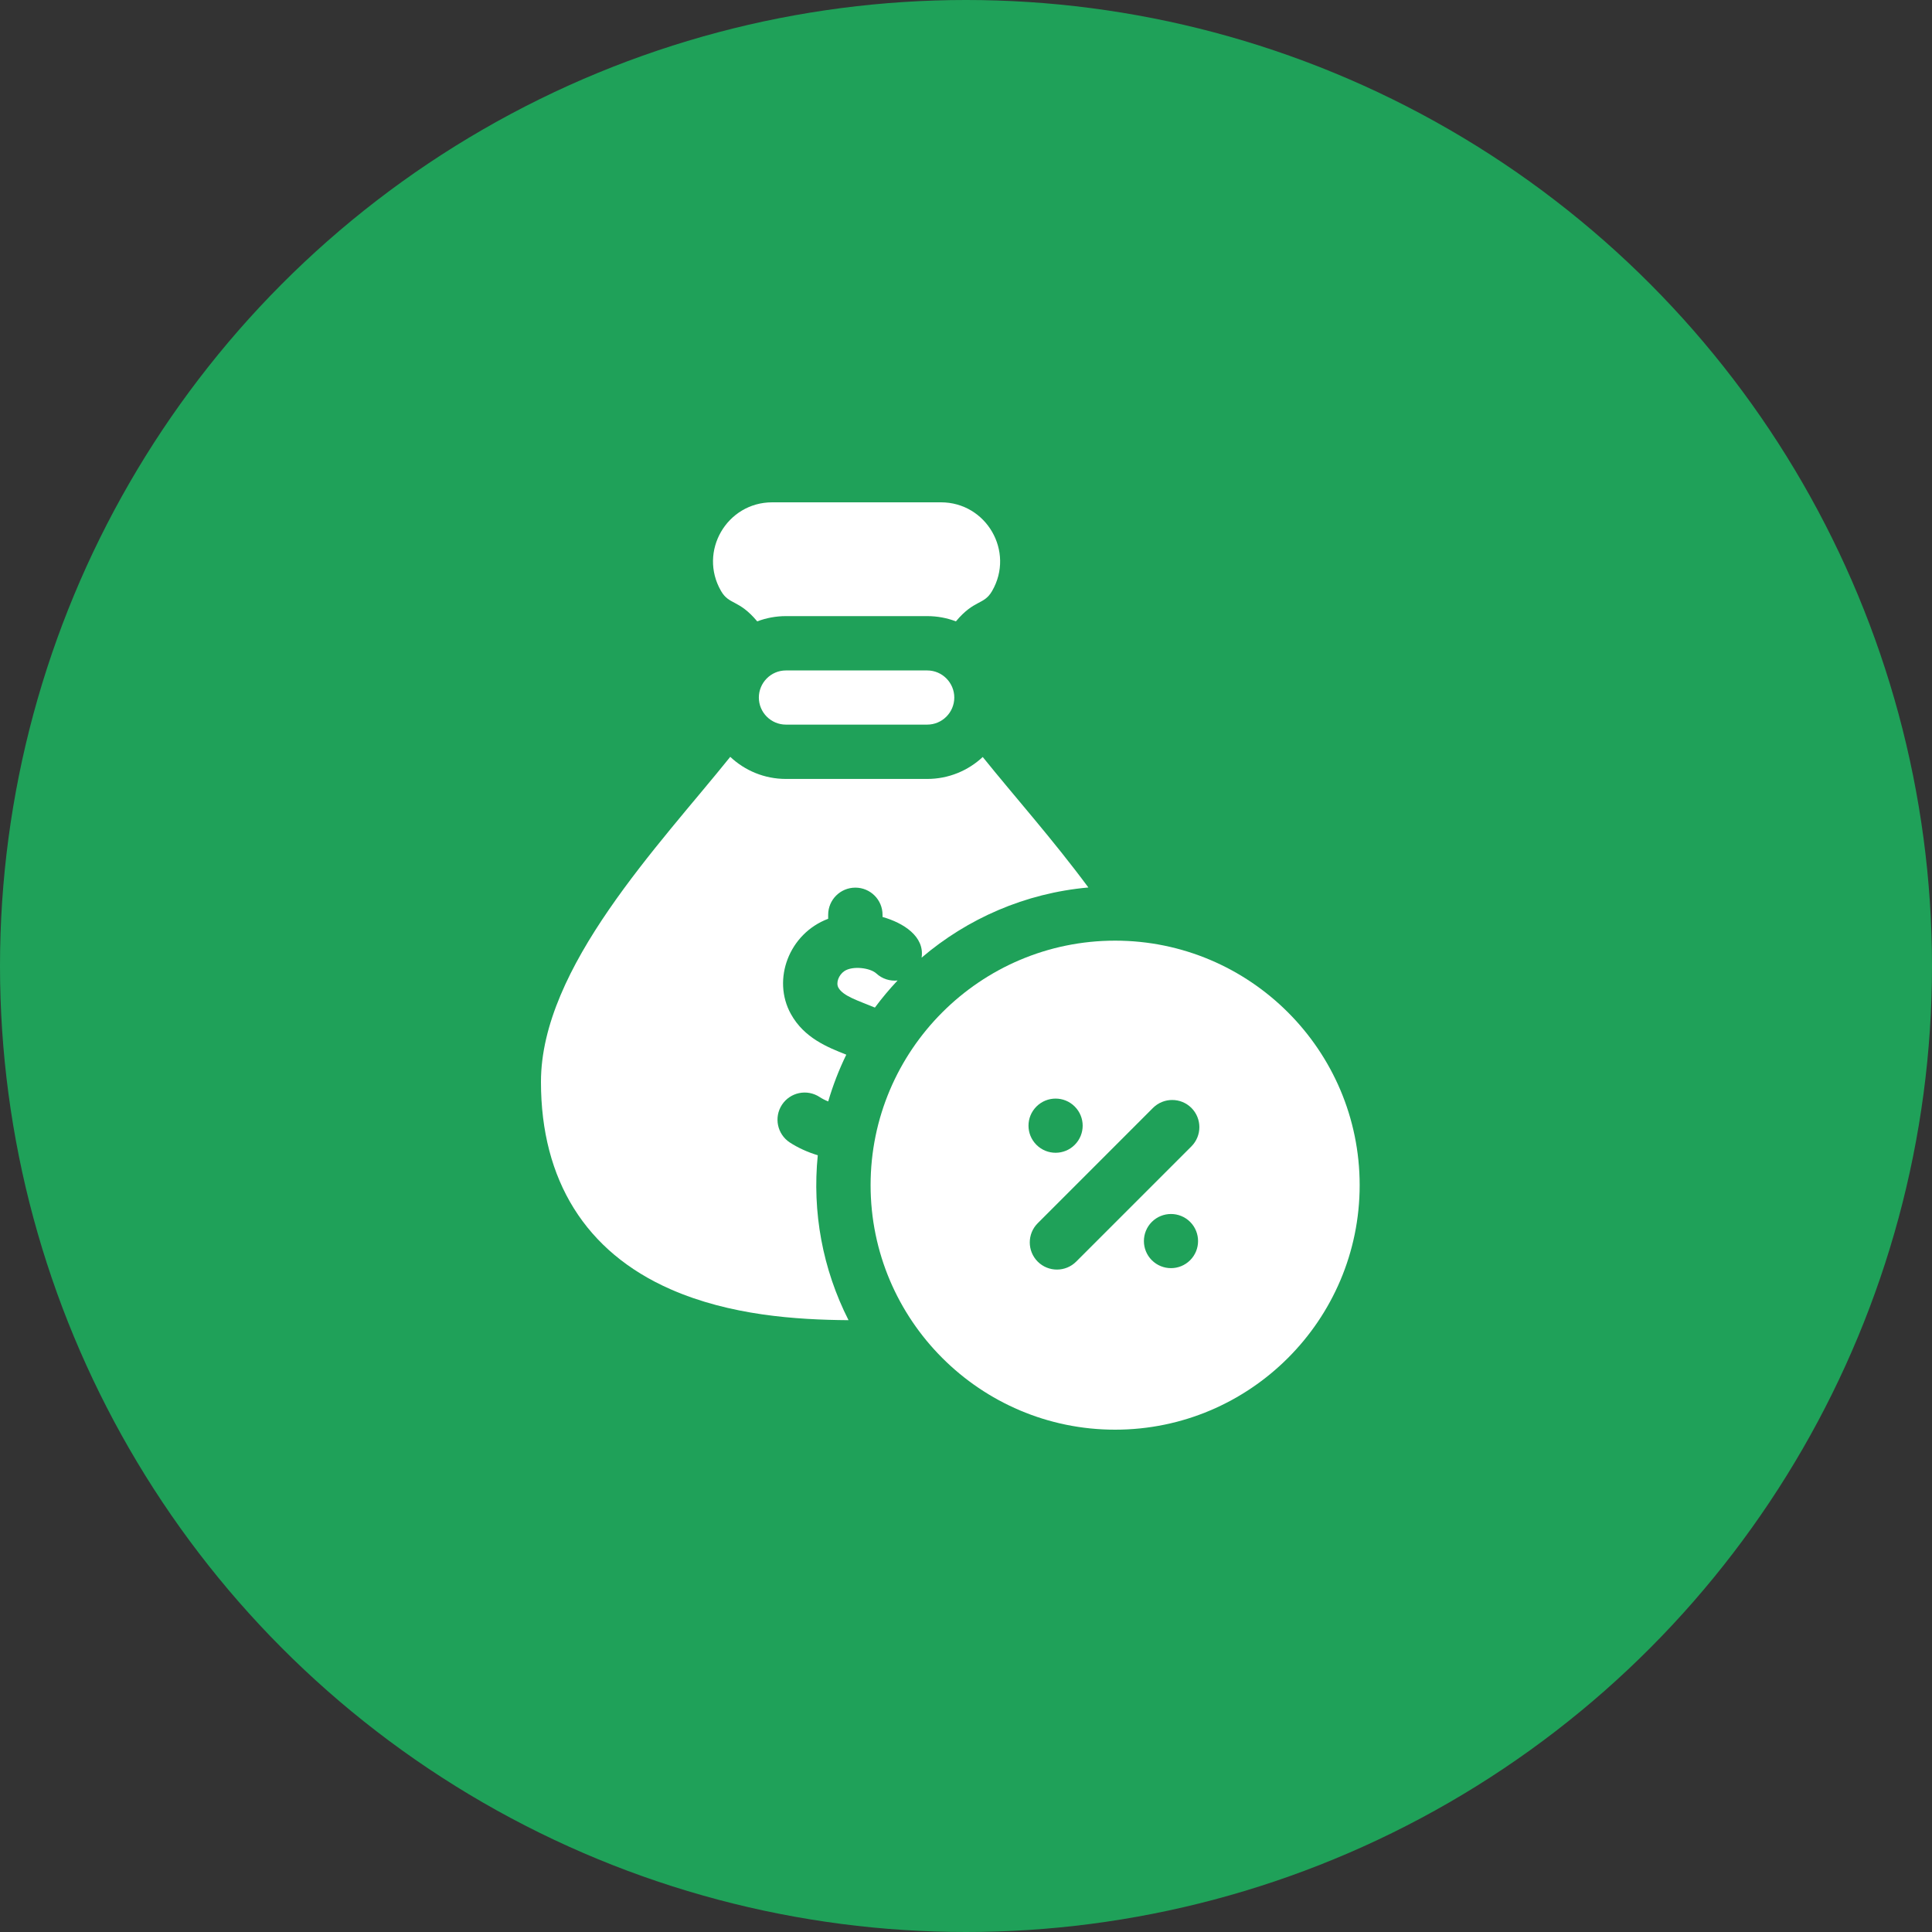
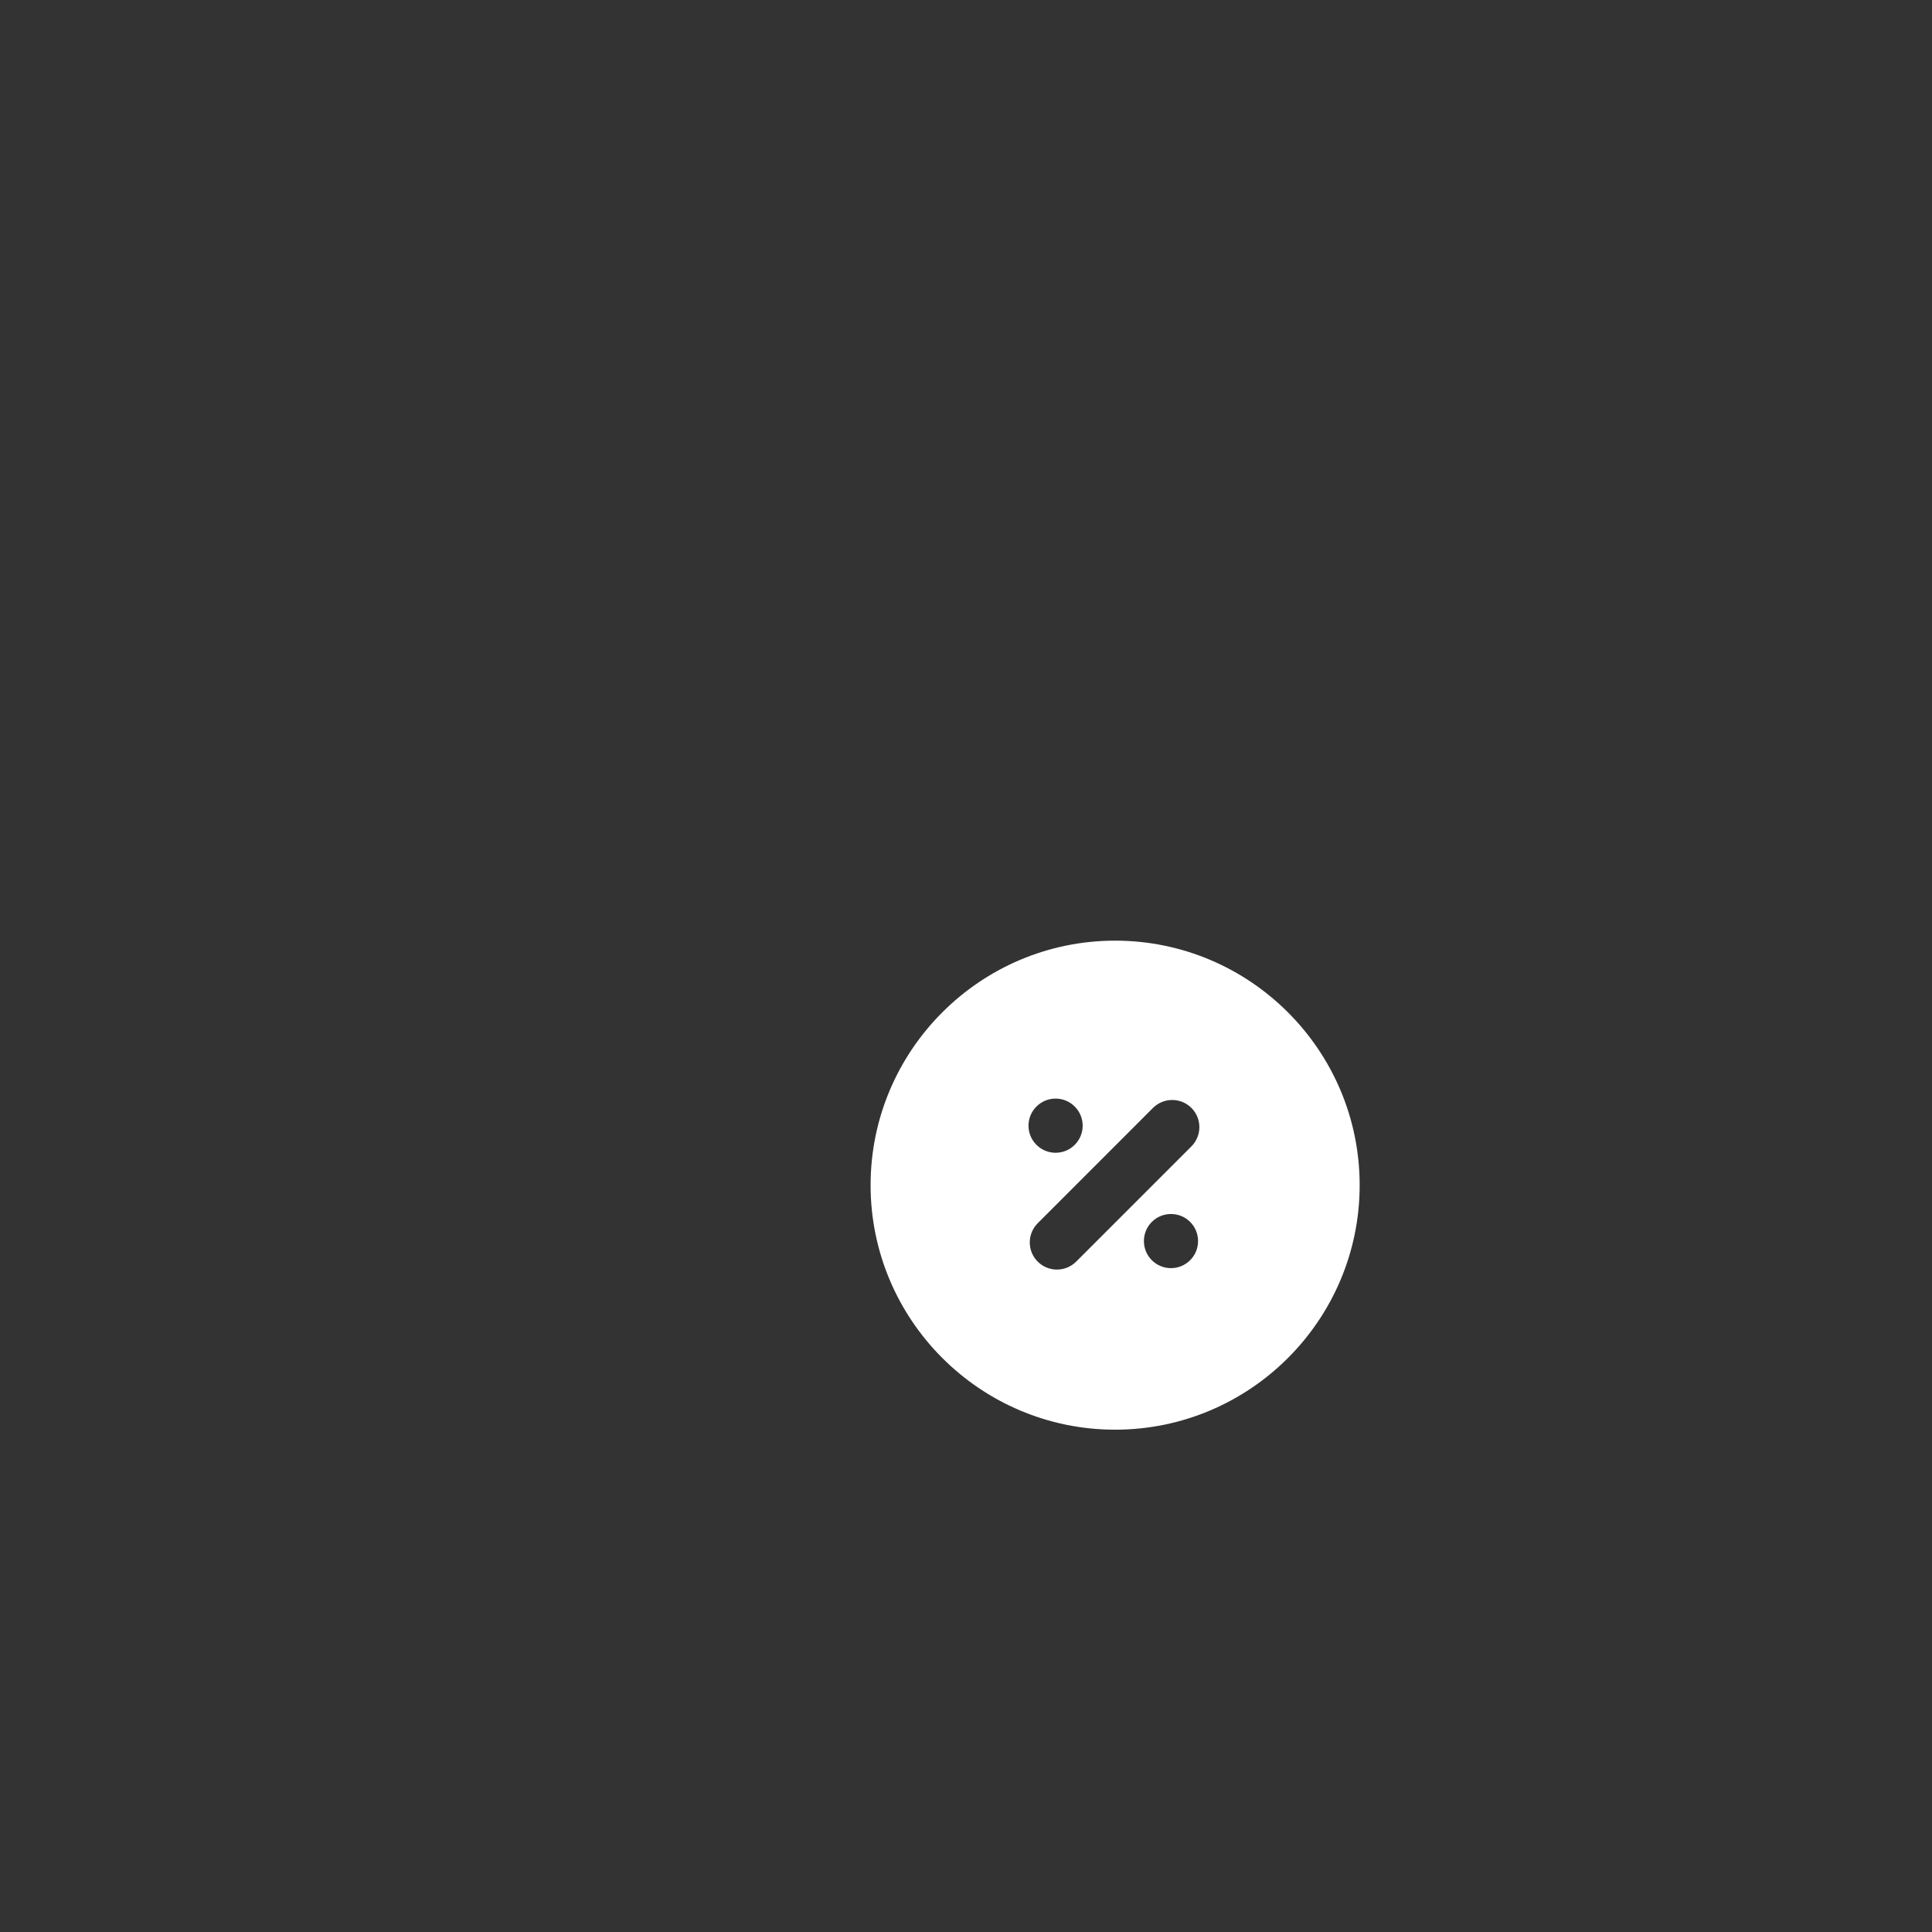
<svg xmlns="http://www.w3.org/2000/svg" width="50" height="50" viewBox="0 0 50 50" fill="none">
  <rect x="0" y="0" width="50" height="50" fill="#333333" stroke="none" />
-   <circle cx="25" cy="25" r="25" fill="#1FA159" />
-   <path d="M21.852 25.132C21.703 25.233 21.629 25.437 21.698 25.561C21.82 25.78 22.206 25.895 22.642 26.076C22.824 25.831 23.02 25.597 23.229 25.375C23.035 25.395 22.834 25.336 22.679 25.193C22.519 25.046 22.064 24.989 21.852 25.132ZM23.996 17.351H20.34C19.947 17.351 19.639 17.674 19.639 18.052C19.639 18.438 19.953 18.753 20.34 18.753H23.996C24.383 18.753 24.697 18.438 24.697 18.052C24.697 17.672 24.388 17.351 23.996 17.351Z" fill="white" />
-   <path d="M21.164 29.898C20.894 29.816 20.645 29.701 20.44 29.567C20.115 29.354 20.024 28.918 20.236 28.593C20.449 28.268 20.884 28.177 21.21 28.39C21.277 28.434 21.353 28.473 21.434 28.505C21.556 28.089 21.712 27.684 21.902 27.295C21.417 27.103 20.812 26.864 20.468 26.242C19.974 25.351 20.418 24.16 21.433 23.778V23.675C21.433 23.286 21.748 22.972 22.137 22.972C22.525 22.972 22.84 23.286 22.84 23.675V23.731C23.377 23.882 23.935 24.234 23.851 24.784C25.036 23.774 26.528 23.114 28.167 22.968C27.243 21.719 26.255 20.613 25.433 19.591C25.057 19.943 24.551 20.159 23.996 20.159H20.34C19.783 20.159 19.276 19.942 18.899 19.587C17.059 21.877 14 25.034 14 27.999C14 30.545 15.159 32.401 17.352 33.365C18.89 34.041 20.599 34.156 21.96 34.166C21.287 32.841 21.017 31.365 21.164 29.898ZM19.597 16.081C19.834 15.991 20.086 15.945 20.34 15.945H23.996C24.258 15.945 24.508 15.993 24.739 16.081C25.221 15.505 25.462 15.666 25.676 15.294C26.265 14.275 25.53 13 24.351 13H19.985C18.808 13 18.07 14.274 18.66 15.294C18.872 15.663 19.116 15.506 19.597 16.081Z" fill="white" />
  <path d="M28.859 24.344C25.37 24.344 22.531 27.183 22.531 30.672C22.531 34.161 25.37 37 28.859 37C32.349 37 35.188 34.161 35.188 30.672C35.188 27.183 32.349 24.344 28.859 24.344ZM26.823 28.637C27.097 28.363 27.541 28.363 27.814 28.637C28.088 28.911 28.088 29.354 27.814 29.628C27.541 29.902 27.097 29.902 26.823 29.628C26.549 29.354 26.549 28.911 26.823 28.637ZM30.801 32.614C30.527 32.888 30.083 32.888 29.809 32.614C29.536 32.341 29.536 31.897 29.809 31.623C30.083 31.35 30.527 31.35 30.801 31.623C31.074 31.897 31.074 32.341 30.801 32.614ZM30.834 29.668L27.851 32.651C27.576 32.925 27.131 32.925 26.856 32.651C26.582 32.376 26.582 31.931 26.856 31.657L29.839 28.673C30.114 28.399 30.559 28.399 30.834 28.673C31.108 28.948 31.108 29.393 30.834 29.668Z" fill="white" />
</svg>